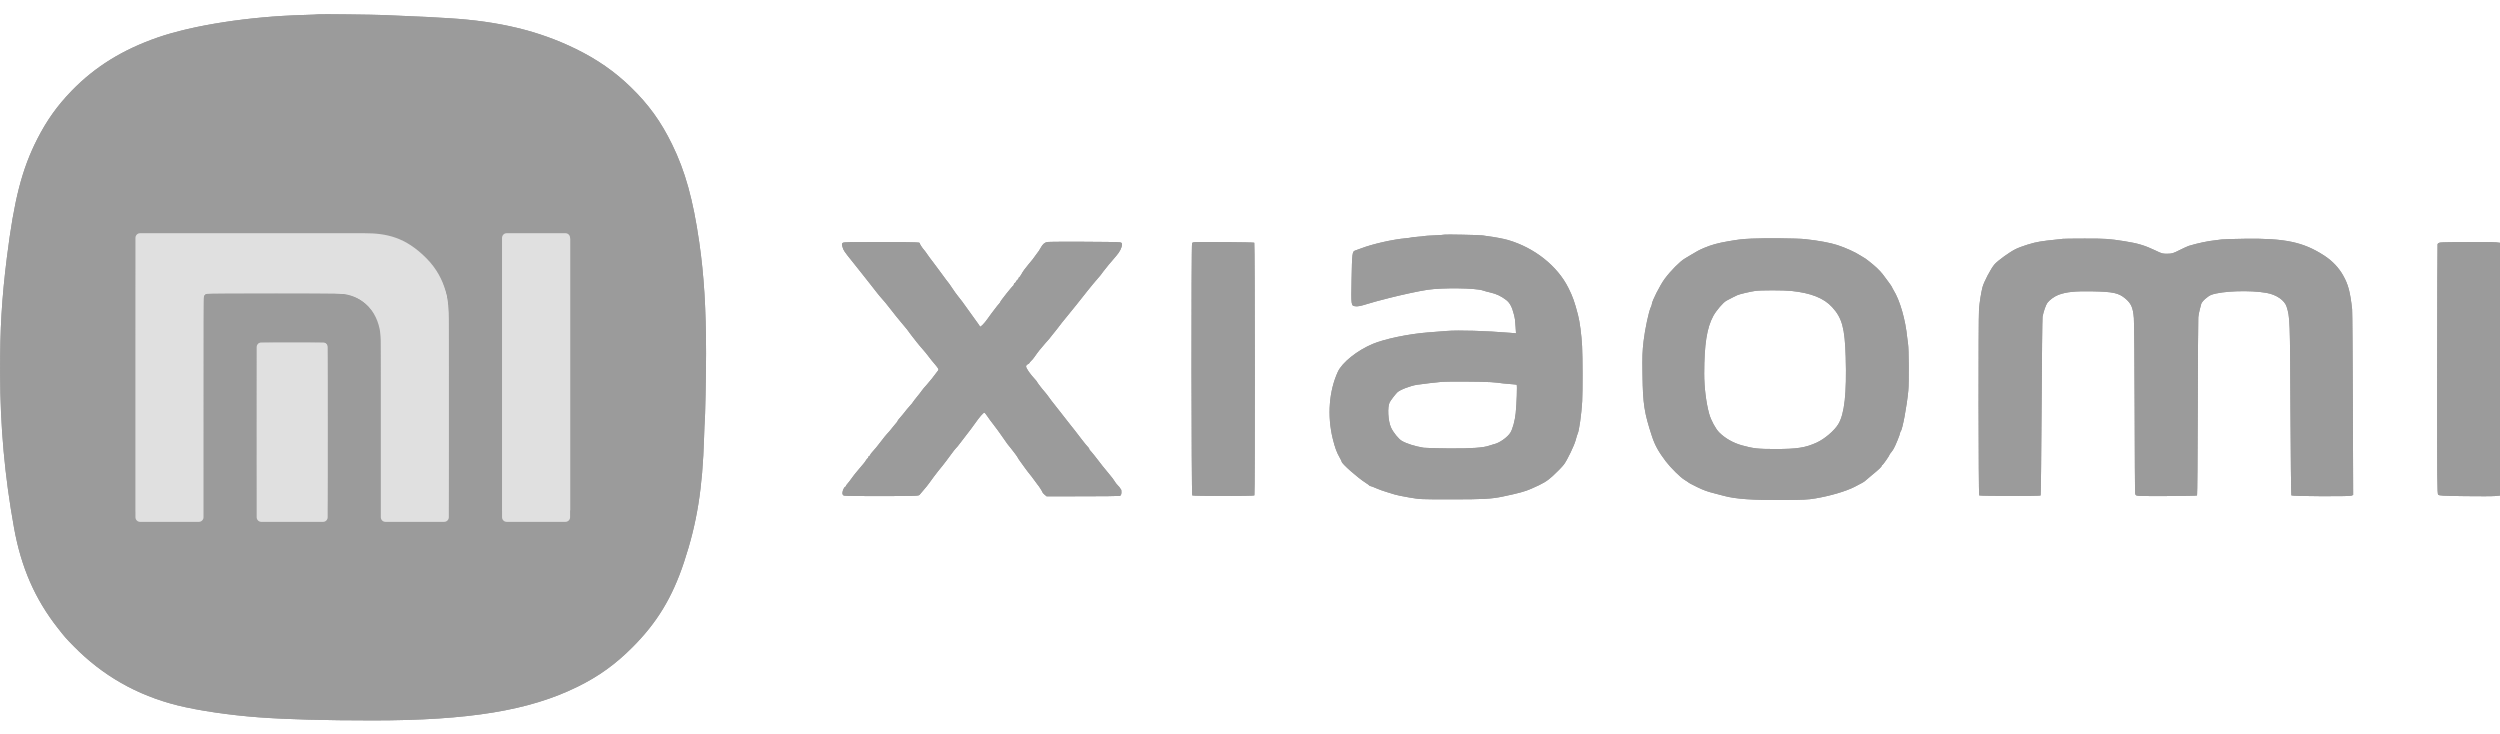
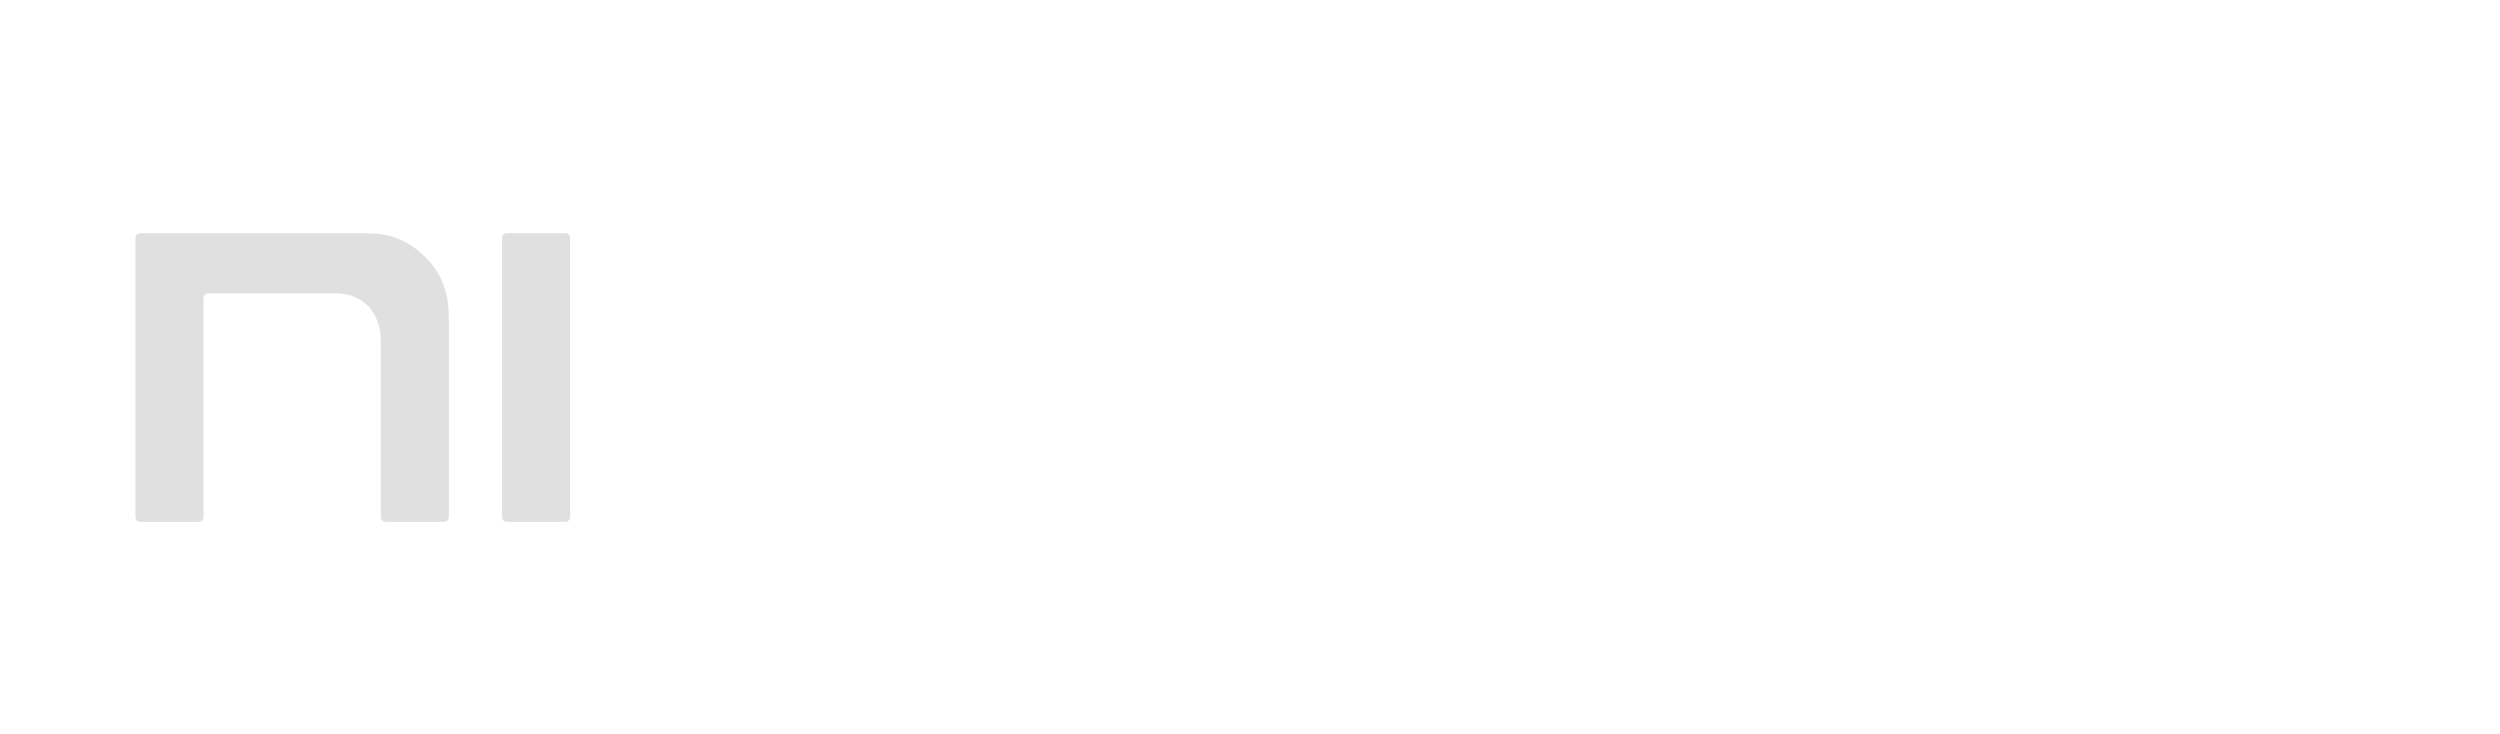
<svg xmlns="http://www.w3.org/2000/svg" width="160" height="47" viewBox="0 0 160 47" fill="none">
  <g clip-path="url(#clip0_518_325)">
-     <path fill-rule="evenodd" clip-rule="evenodd" d="M92.44 15.017C92.428 15.028 92.139 15.048 91.796 15.063C91.454 15.077 91.16 15.097 91.144 15.107C91.127 15.116 90.938 15.137 90.724 15.154C90.51 15.17 90.321 15.192 90.305 15.202C90.289 15.212 90.14 15.232 89.976 15.247C89.135 15.322 87.849 15.613 87.108 15.897C86.94 15.961 86.768 16.024 86.725 16.037C86.547 16.091 86.531 16.222 86.501 17.856C86.469 19.608 86.463 19.566 86.767 19.603C86.867 19.615 87.055 19.587 87.238 19.532C87.913 19.328 88.184 19.253 88.894 19.074C89.798 18.846 90.797 18.632 91.352 18.547C92.305 18.402 94.471 18.43 94.915 18.593C95.002 18.625 95.219 18.684 95.397 18.724C95.767 18.808 96.062 18.947 96.385 19.191C96.621 19.369 96.766 19.633 96.883 20.098C96.96 20.4 96.966 20.439 96.996 20.899L97.025 21.33L96.637 21.299C95.1 21.172 93.352 21.121 92.592 21.181L91.374 21.276C90.144 21.373 88.621 21.69 87.86 22.009C86.86 22.428 85.897 23.197 85.621 23.798C85.055 25.032 84.936 26.612 85.298 28.085C85.436 28.648 85.554 28.966 85.746 29.295C85.812 29.41 85.867 29.523 85.867 29.546C85.867 29.671 86.888 30.573 87.391 30.892C87.523 30.976 87.637 31.059 87.644 31.078C87.652 31.096 87.685 31.111 87.717 31.111C87.749 31.111 87.908 31.171 88.072 31.245C88.236 31.318 88.527 31.424 88.719 31.48C88.91 31.536 89.155 31.612 89.263 31.648C89.37 31.684 89.781 31.769 90.177 31.836C90.893 31.959 90.9 31.959 92.897 31.959C94.915 31.96 95.448 31.931 96.162 31.782C97.158 31.575 97.613 31.451 97.99 31.284C98.781 30.935 98.982 30.816 99.38 30.459C99.632 30.232 99.979 29.874 100.092 29.725C100.3 29.447 100.752 28.511 100.841 28.173C100.891 27.981 100.95 27.792 100.971 27.752C101.061 27.59 101.215 26.494 101.261 25.691C101.295 25.089 101.291 22.808 101.255 22.165C101.211 21.389 101.111 20.62 100.993 20.163C100.777 19.325 100.655 18.983 100.375 18.423C99.669 17.015 98.205 15.854 96.51 15.36C96.23 15.278 95.663 15.172 95.183 15.11C95.075 15.096 94.938 15.076 94.878 15.065C94.731 15.037 92.466 14.993 92.44 15.017ZM112.094 15.271C111.46 15.303 111.307 15.321 110.593 15.444C109.941 15.556 109.53 15.669 109.072 15.863C108.747 16.001 108.605 16.077 108.174 16.34C108.127 16.369 107.969 16.464 107.822 16.552C107.509 16.739 106.927 17.325 106.547 17.837C106.246 18.242 105.717 19.282 105.717 19.468C105.717 19.506 105.689 19.59 105.655 19.656C105.529 19.899 105.282 21.051 105.192 21.815C105.111 22.504 105.102 22.762 105.12 24.013C105.145 25.86 105.232 26.417 105.727 27.925C105.913 28.491 106.153 28.924 106.617 29.532C106.929 29.942 107.558 30.562 107.807 30.707C107.914 30.769 108.012 30.832 108.024 30.846C108.065 30.894 108.219 30.979 108.612 31.17C109.033 31.376 109.275 31.463 109.774 31.588C109.949 31.632 110.2 31.697 110.331 31.734C111.066 31.936 112.17 32.014 114.119 32.002C115.405 31.993 115.699 31.979 116.165 31.901C117.117 31.743 118.124 31.447 118.689 31.161C119.116 30.944 119.32 30.829 119.364 30.779C119.388 30.752 119.574 30.594 119.778 30.428C120.239 30.053 120.431 29.871 120.431 29.809C120.431 29.783 120.447 29.762 120.468 29.762C120.505 29.762 120.927 29.157 120.93 29.101C120.93 29.085 120.97 29.026 121.019 28.971C121.067 28.915 121.146 28.8 121.195 28.717C121.306 28.527 121.606 27.79 121.606 27.707C121.606 27.674 121.623 27.627 121.645 27.605C121.759 27.483 122.034 26.016 122.132 25.006C122.18 24.514 122.167 22.259 122.115 22.013C122.102 21.953 122.08 21.777 122.064 21.621C121.951 20.459 121.597 19.229 121.184 18.564C121.129 18.475 121.084 18.388 121.084 18.371C121.084 18.354 120.98 18.202 120.853 18.033C120.726 17.864 120.564 17.647 120.494 17.551C120.424 17.455 120.251 17.269 120.11 17.138C119.861 16.905 119.328 16.485 119.282 16.485C119.27 16.485 119.171 16.425 119.063 16.352C118.762 16.149 118.103 15.85 117.589 15.684C117.134 15.536 116.392 15.399 115.533 15.304C115.033 15.249 112.931 15.229 112.094 15.271ZM132.004 15.286C131.995 15.294 131.831 15.314 131.64 15.329C131.448 15.344 131.164 15.375 131.009 15.397C130.853 15.419 130.648 15.448 130.553 15.462C130.15 15.518 129.345 15.769 128.984 15.951C128.598 16.145 127.872 16.671 127.653 16.915C127.433 17.159 126.968 18.041 126.881 18.378C126.789 18.735 126.692 19.342 126.657 19.789C126.611 20.375 126.622 31.658 126.669 31.705C126.713 31.749 130.554 31.754 130.598 31.71C130.616 31.692 130.645 29.146 130.662 26.051C130.679 22.956 130.707 20.356 130.723 20.272C130.786 19.933 130.935 19.508 131.038 19.373C131.181 19.185 131.503 18.956 131.749 18.866C132.251 18.682 132.81 18.625 133.903 18.646C135.231 18.671 135.584 18.746 136 19.089C136.395 19.414 136.512 19.677 136.567 20.359C136.588 20.634 136.611 23.239 136.617 26.148C136.622 29.057 136.637 31.499 136.651 31.575C136.674 31.702 136.691 31.714 136.878 31.732C137.216 31.765 140.576 31.744 140.611 31.709C140.629 31.691 140.65 29.174 140.657 26.115C140.664 23.057 140.679 20.446 140.691 20.312C140.703 20.179 140.745 19.954 140.784 19.812C140.823 19.67 140.865 19.51 140.877 19.457C140.914 19.297 141.297 18.95 141.528 18.867C142.222 18.618 144.006 18.557 145.063 18.746C145.691 18.858 146.215 19.219 146.344 19.63C146.557 20.306 146.563 20.461 146.589 26.243C146.603 29.227 146.63 31.685 146.649 31.705C146.706 31.761 150.337 31.78 150.48 31.725L150.602 31.677L150.582 25.855C150.572 22.652 150.551 19.925 150.536 19.793C150.412 18.681 150.289 18.216 149.966 17.638C149.681 17.128 149.267 16.693 148.743 16.353C147.411 15.491 146.247 15.244 143.676 15.28C142.946 15.291 142.28 15.31 142.196 15.324C142.112 15.338 141.946 15.359 141.826 15.371C141.306 15.425 140.655 15.562 140.083 15.736C140.011 15.758 139.746 15.88 139.496 16.005C139.073 16.217 139.016 16.234 138.713 16.239C138.408 16.243 138.359 16.23 137.952 16.033C137.279 15.708 136.809 15.568 135.949 15.434C134.955 15.28 134.737 15.265 133.397 15.268C132.639 15.269 132.012 15.277 132.004 15.286ZM67.017 15.489C66.852 15.523 66.72 15.643 66.605 15.862C66.557 15.953 66.507 16.037 66.493 16.049C66.478 16.061 66.399 16.169 66.317 16.289C66.235 16.408 66.129 16.553 66.082 16.61C66.034 16.668 65.917 16.809 65.821 16.924C65.569 17.228 65.479 17.354 65.364 17.562C65.307 17.664 65.245 17.747 65.225 17.747C65.206 17.747 65.19 17.772 65.19 17.803C65.19 17.833 65.151 17.887 65.103 17.921C65.055 17.956 65.016 18.007 65.016 18.035C65.016 18.063 64.986 18.097 64.951 18.111C64.915 18.125 64.885 18.164 64.885 18.199C64.885 18.234 64.871 18.269 64.853 18.277C64.786 18.306 64.015 19.278 64.015 19.332C64.015 19.346 63.98 19.395 63.939 19.442C63.897 19.488 63.856 19.535 63.818 19.583C63.543 19.936 63.315 20.243 63.191 20.423C63.016 20.679 62.742 20.957 62.722 20.899C62.715 20.877 62.551 20.644 62.358 20.381C61.957 19.83 61.671 19.434 61.577 19.295C61.541 19.242 61.431 19.102 61.333 18.984C61.235 18.866 61.059 18.623 60.943 18.444C60.826 18.264 60.709 18.097 60.682 18.073C60.656 18.049 60.48 17.814 60.291 17.551C60.103 17.288 59.848 16.945 59.725 16.789C59.602 16.634 59.435 16.408 59.355 16.289C59.275 16.169 59.183 16.045 59.152 16.013C59.045 15.905 58.83 15.57 58.865 15.567C58.884 15.566 58.861 15.547 58.813 15.527C58.765 15.506 57.667 15.488 56.373 15.486C54.503 15.484 54.003 15.495 53.942 15.54C53.873 15.591 53.87 15.618 53.916 15.79C53.977 16.018 54.022 16.085 54.573 16.767C54.805 17.055 55.081 17.401 55.185 17.537C55.289 17.672 55.531 17.978 55.722 18.217C55.914 18.456 56.11 18.706 56.157 18.773C56.205 18.84 56.275 18.925 56.312 18.963C56.445 19.097 56.826 19.558 57.056 19.863C57.184 20.033 57.452 20.366 57.651 20.603C58.084 21.117 58.089 21.123 58.223 21.317C58.282 21.4 58.34 21.479 58.354 21.491C58.367 21.503 58.436 21.591 58.507 21.686C58.577 21.782 58.656 21.882 58.681 21.909C58.705 21.936 58.783 22.03 58.853 22.12C58.923 22.209 59.039 22.344 59.11 22.419C59.181 22.495 59.319 22.665 59.417 22.797C59.515 22.928 59.606 23.046 59.619 23.058C59.631 23.07 59.744 23.204 59.869 23.355C60.064 23.592 60.089 23.642 60.043 23.706C59.782 24.064 59.453 24.477 59.289 24.652C59.179 24.769 59.057 24.913 59.017 24.973C58.977 25.033 58.911 25.121 58.872 25.169C58.612 25.485 58.399 25.758 58.399 25.776C58.399 25.787 58.355 25.842 58.301 25.898C58.192 26.011 57.886 26.379 57.797 26.505C57.766 26.549 57.673 26.659 57.591 26.748C57.509 26.837 57.442 26.926 57.442 26.946C57.442 26.966 57.417 27.006 57.387 27.036C57.357 27.066 57.274 27.166 57.202 27.258C57.016 27.497 56.822 27.727 56.742 27.803C56.705 27.838 56.571 28.005 56.444 28.173C56.198 28.499 55.952 28.8 55.807 28.951C55.758 29.002 55.705 29.078 55.689 29.119C55.672 29.161 55.639 29.196 55.615 29.196C55.59 29.196 55.57 29.225 55.57 29.261C55.57 29.297 55.554 29.326 55.535 29.326C55.517 29.326 55.466 29.385 55.424 29.458C55.381 29.53 55.303 29.636 55.251 29.693C55.199 29.749 55.099 29.868 55.029 29.956C54.959 30.045 54.851 30.174 54.789 30.243C54.727 30.312 54.599 30.48 54.503 30.615C54.407 30.75 54.285 30.908 54.231 30.966C54.177 31.024 54.133 31.09 54.133 31.113C54.133 31.136 54.118 31.154 54.099 31.154C54.035 31.154 53.916 31.407 53.916 31.544C53.916 31.644 53.941 31.69 54.014 31.719C54.068 31.741 55.148 31.754 56.455 31.75C58.737 31.742 58.8 31.74 58.861 31.656C58.896 31.608 59.015 31.468 59.126 31.343C59.236 31.219 59.388 31.031 59.462 30.925C59.587 30.745 59.911 30.311 60.036 30.156C60.066 30.119 60.186 29.97 60.303 29.827C60.42 29.683 60.651 29.38 60.815 29.152C60.979 28.925 61.138 28.719 61.169 28.695C61.218 28.657 61.326 28.523 61.557 28.216C61.88 27.786 62.122 27.472 62.142 27.454C62.156 27.442 62.277 27.276 62.411 27.084C62.68 26.698 62.931 26.41 62.998 26.41C63.023 26.41 63.108 26.51 63.187 26.633C63.267 26.756 63.448 27.002 63.589 27.18C63.73 27.358 63.975 27.693 64.133 27.925C64.423 28.352 64.56 28.537 64.702 28.695C64.817 28.824 65.147 29.275 65.147 29.304C65.147 29.318 65.23 29.442 65.331 29.578C65.433 29.715 65.556 29.886 65.606 29.958C65.656 30.031 65.728 30.129 65.767 30.176C65.945 30.393 66.135 30.64 66.235 30.784C66.294 30.871 66.364 30.965 66.389 30.994C66.487 31.105 66.714 31.455 66.714 31.496C66.714 31.519 66.774 31.589 66.847 31.651L66.981 31.764L69.274 31.763C70.535 31.763 71.61 31.751 71.661 31.738C71.733 31.718 71.758 31.672 71.772 31.536C71.781 31.43 71.766 31.338 71.732 31.304C71.701 31.273 71.676 31.238 71.676 31.225C71.676 31.212 71.612 31.138 71.533 31.059C71.455 30.98 71.362 30.858 71.327 30.788C71.291 30.718 71.135 30.513 70.978 30.331C70.822 30.149 70.636 29.922 70.565 29.827C70.291 29.458 69.784 28.825 69.752 28.811C69.733 28.803 69.717 28.772 69.717 28.742C69.717 28.711 69.676 28.649 69.625 28.604C69.575 28.558 69.422 28.374 69.285 28.194C68.89 27.676 68.651 27.369 68.369 27.019C68.197 26.803 68.026 26.586 67.859 26.366C67.723 26.186 67.6 26.03 67.585 26.018C67.551 25.99 67.055 25.338 66.997 25.244C66.973 25.206 66.911 25.13 66.859 25.076C66.739 24.95 66.365 24.464 66.365 24.434C66.365 24.422 66.321 24.364 66.267 24.306C65.919 23.931 65.669 23.572 65.669 23.446C65.669 23.397 65.715 23.34 65.778 23.311C65.837 23.284 65.887 23.245 65.887 23.225C65.887 23.204 65.935 23.146 65.994 23.094C66.053 23.043 66.156 22.92 66.222 22.822C66.398 22.56 66.615 22.286 66.879 21.991C67.157 21.68 67.178 21.656 67.37 21.404C67.451 21.296 67.532 21.198 67.547 21.186C67.562 21.174 67.662 21.047 67.768 20.903C67.874 20.759 68.037 20.551 68.132 20.441C68.321 20.218 68.345 20.188 68.64 19.815C68.754 19.671 68.873 19.524 68.905 19.488C68.937 19.452 69.069 19.286 69.198 19.118C69.326 18.951 69.537 18.686 69.665 18.53C69.793 18.375 69.929 18.208 69.967 18.16C70.004 18.113 70.116 17.982 70.213 17.871C70.311 17.759 70.412 17.642 70.436 17.61C70.46 17.577 70.537 17.473 70.608 17.377C70.753 17.182 71.099 16.764 71.432 16.384C71.663 16.121 71.8 15.849 71.804 15.649C71.806 15.549 71.785 15.527 71.665 15.507C71.462 15.472 67.178 15.456 67.017 15.489ZM76.293 15.566C76.236 15.672 76.248 31.649 76.305 31.706C76.352 31.753 80.233 31.753 80.281 31.706C80.323 31.663 80.317 15.578 80.274 15.534C80.258 15.518 79.366 15.499 78.292 15.492C76.377 15.479 76.338 15.481 76.293 15.566ZM156.173 15.523C156.074 15.54 156.018 15.577 156.004 15.636C155.993 15.684 155.981 19.292 155.978 23.655C155.974 30.97 155.979 31.592 156.045 31.658C156.108 31.722 156.312 31.733 157.765 31.753C158.671 31.766 159.545 31.762 159.706 31.745L160 31.713V15.539L159.756 15.51C159.46 15.476 156.382 15.486 156.173 15.523ZM114.65 18.62C115.903 18.75 116.727 19.078 117.257 19.656C117.895 20.352 118.069 20.992 118.124 22.84C118.193 25.18 118.048 26.495 117.649 27.15C117.396 27.564 116.78 28.09 116.274 28.323C115.552 28.654 115.012 28.738 113.618 28.738C112.521 28.738 112.215 28.705 111.492 28.505C110.925 28.348 110.405 28.052 110.027 27.673C109.799 27.443 109.503 26.897 109.391 26.497C109.195 25.801 109.069 24.783 109.07 23.923C109.073 22.029 109.237 20.983 109.651 20.221C109.838 19.875 110.285 19.355 110.489 19.245C110.725 19.117 111.073 18.942 111.202 18.884C111.343 18.822 112.027 18.661 112.334 18.619C112.703 18.567 114.15 18.569 114.65 18.62ZM95.4 24.456C95.675 24.475 95.95 24.501 96.01 24.514C96.07 24.527 96.285 24.55 96.489 24.564C96.692 24.579 96.898 24.597 96.946 24.605C96.994 24.612 97.048 24.62 97.066 24.622C97.108 24.626 97.067 25.846 97.004 26.447C96.956 26.919 96.809 27.457 96.666 27.689C96.48 27.99 95.947 28.363 95.608 28.429C95.554 28.44 95.421 28.481 95.313 28.521C94.947 28.656 94.115 28.711 92.658 28.697C91.904 28.689 91.208 28.671 91.113 28.655C90.564 28.565 90.021 28.394 89.718 28.217C89.507 28.094 89.168 27.675 89.024 27.358C88.835 26.944 88.786 26.047 88.937 25.754C89.002 25.626 89.258 25.289 89.418 25.119C89.571 24.957 90.264 24.688 90.692 24.624C91.067 24.568 92.008 24.457 92.288 24.437C92.686 24.407 94.892 24.421 95.4 24.456Z" fill="#9B9B9B" />
-     <path fill-rule="evenodd" clip-rule="evenodd" d="M92.44 15.017C92.428 15.028 92.139 15.048 91.796 15.063C91.454 15.077 91.16 15.097 91.144 15.107C91.127 15.116 90.938 15.137 90.724 15.154C90.51 15.17 90.321 15.192 90.305 15.202C90.289 15.212 90.14 15.232 89.976 15.247C89.135 15.322 87.849 15.613 87.108 15.897C86.94 15.961 86.768 16.024 86.725 16.037C86.547 16.091 86.531 16.222 86.501 17.856C86.469 19.608 86.463 19.566 86.767 19.603C86.867 19.615 87.055 19.587 87.238 19.532C87.913 19.328 88.184 19.253 88.894 19.074C89.798 18.846 90.797 18.632 91.352 18.547C92.305 18.402 94.471 18.43 94.915 18.593C95.002 18.625 95.219 18.684 95.397 18.724C95.767 18.808 96.062 18.947 96.385 19.191C96.621 19.369 96.766 19.633 96.883 20.098C96.96 20.4 96.966 20.439 96.996 20.899L97.025 21.33L96.637 21.299C95.1 21.172 93.352 21.121 92.592 21.181L91.374 21.276C90.144 21.373 88.621 21.69 87.86 22.009C86.86 22.428 85.897 23.197 85.621 23.798C85.055 25.032 84.936 26.612 85.298 28.085C85.436 28.648 85.554 28.966 85.746 29.295C85.812 29.41 85.867 29.523 85.867 29.546C85.867 29.671 86.888 30.573 87.391 30.892C87.523 30.976 87.637 31.059 87.644 31.078C87.652 31.096 87.685 31.111 87.717 31.111C87.749 31.111 87.908 31.171 88.072 31.245C88.236 31.318 88.527 31.424 88.719 31.48C88.91 31.536 89.155 31.612 89.263 31.648C89.37 31.684 89.781 31.769 90.177 31.836C90.893 31.959 90.9 31.959 92.897 31.959C94.915 31.96 95.448 31.931 96.162 31.782C97.158 31.575 97.613 31.451 97.99 31.284C98.781 30.935 98.982 30.816 99.38 30.459C99.632 30.232 99.979 29.874 100.092 29.725C100.3 29.447 100.752 28.511 100.841 28.173C100.891 27.981 100.95 27.792 100.971 27.752C101.061 27.59 101.215 26.494 101.261 25.691C101.295 25.089 101.291 22.808 101.255 22.165C101.211 21.389 101.111 20.62 100.993 20.163C100.777 19.325 100.655 18.983 100.375 18.423C99.669 17.015 98.205 15.854 96.51 15.36C96.23 15.278 95.663 15.172 95.183 15.11C95.075 15.096 94.938 15.076 94.878 15.065C94.731 15.037 92.466 14.993 92.44 15.017ZM112.094 15.271C111.46 15.303 111.307 15.321 110.593 15.444C109.941 15.556 109.53 15.669 109.072 15.863C108.747 16.001 108.605 16.077 108.174 16.34C108.127 16.369 107.969 16.464 107.822 16.552C107.509 16.739 106.927 17.325 106.547 17.837C106.246 18.242 105.717 19.282 105.717 19.468C105.717 19.506 105.689 19.59 105.655 19.656C105.529 19.899 105.282 21.051 105.192 21.815C105.111 22.504 105.102 22.762 105.12 24.013C105.145 25.86 105.232 26.417 105.727 27.925C105.913 28.491 106.153 28.924 106.617 29.532C106.929 29.942 107.558 30.562 107.807 30.707C107.914 30.769 108.012 30.832 108.024 30.846C108.065 30.894 108.219 30.979 108.612 31.17C109.033 31.376 109.275 31.463 109.774 31.588C109.949 31.632 110.2 31.697 110.331 31.734C111.066 31.936 112.17 32.014 114.119 32.002C115.405 31.993 115.699 31.979 116.165 31.901C117.117 31.743 118.124 31.447 118.689 31.161C119.116 30.944 119.32 30.829 119.364 30.779C119.388 30.752 119.574 30.594 119.778 30.428C120.239 30.053 120.431 29.871 120.431 29.809C120.431 29.783 120.447 29.762 120.468 29.762C120.505 29.762 120.927 29.157 120.93 29.101C120.93 29.085 120.97 29.026 121.019 28.971C121.067 28.915 121.146 28.8 121.195 28.717C121.306 28.527 121.606 27.79 121.606 27.707C121.606 27.674 121.623 27.627 121.645 27.605C121.759 27.483 122.034 26.016 122.132 25.006C122.18 24.514 122.167 22.259 122.115 22.013C122.102 21.953 122.08 21.777 122.064 21.621C121.951 20.459 121.597 19.229 121.184 18.564C121.129 18.475 121.084 18.388 121.084 18.371C121.084 18.354 120.98 18.202 120.853 18.033C120.726 17.864 120.564 17.647 120.494 17.551C120.424 17.455 120.251 17.269 120.11 17.138C119.861 16.905 119.328 16.485 119.282 16.485C119.27 16.485 119.171 16.425 119.063 16.352C118.762 16.149 118.103 15.85 117.589 15.684C117.134 15.536 116.392 15.399 115.533 15.304C115.033 15.249 112.931 15.229 112.094 15.271ZM132.004 15.286C131.995 15.294 131.831 15.314 131.64 15.329C131.448 15.344 131.164 15.375 131.009 15.397C130.853 15.419 130.648 15.448 130.553 15.462C130.15 15.518 129.345 15.769 128.984 15.951C128.598 16.145 127.872 16.671 127.653 16.915C127.433 17.159 126.968 18.041 126.881 18.378C126.789 18.735 126.692 19.342 126.657 19.789C126.611 20.375 126.622 31.658 126.669 31.705C126.713 31.749 130.554 31.754 130.598 31.71C130.616 31.692 130.645 29.146 130.662 26.051C130.679 22.956 130.707 20.356 130.723 20.272C130.786 19.933 130.935 19.508 131.038 19.373C131.181 19.185 131.503 18.956 131.749 18.866C132.251 18.682 132.81 18.625 133.903 18.646C135.231 18.671 135.584 18.746 136 19.089C136.395 19.414 136.512 19.677 136.567 20.359C136.588 20.634 136.611 23.239 136.617 26.148C136.622 29.057 136.637 31.499 136.651 31.575C136.674 31.702 136.691 31.714 136.878 31.732C137.216 31.765 140.576 31.744 140.611 31.709C140.629 31.691 140.65 29.174 140.657 26.115C140.664 23.057 140.679 20.446 140.691 20.312C140.703 20.179 140.745 19.954 140.784 19.812C140.823 19.67 140.865 19.51 140.877 19.457C140.914 19.297 141.297 18.95 141.528 18.867C142.222 18.618 144.006 18.557 145.063 18.746C145.691 18.858 146.215 19.219 146.344 19.63C146.557 20.306 146.563 20.461 146.589 26.243C146.603 29.227 146.63 31.685 146.649 31.705C146.706 31.761 150.337 31.78 150.48 31.725L150.602 31.677L150.582 25.855C150.572 22.652 150.551 19.925 150.536 19.793C150.412 18.681 150.289 18.216 149.966 17.638C149.681 17.128 149.267 16.693 148.743 16.353C147.411 15.491 146.247 15.244 143.676 15.28C142.946 15.291 142.28 15.31 142.196 15.324C142.112 15.338 141.946 15.359 141.826 15.371C141.306 15.425 140.655 15.562 140.083 15.736C140.011 15.758 139.746 15.88 139.496 16.005C139.073 16.217 139.016 16.234 138.713 16.239C138.408 16.243 138.359 16.23 137.952 16.033C137.279 15.708 136.809 15.568 135.949 15.434C134.955 15.28 134.737 15.265 133.397 15.268C132.639 15.269 132.012 15.277 132.004 15.286ZM67.017 15.489C66.852 15.523 66.72 15.643 66.605 15.862C66.557 15.953 66.507 16.037 66.493 16.049C66.478 16.061 66.399 16.169 66.317 16.289C66.235 16.408 66.129 16.553 66.082 16.61C66.034 16.668 65.917 16.809 65.821 16.924C65.569 17.228 65.479 17.354 65.364 17.562C65.307 17.664 65.245 17.747 65.225 17.747C65.206 17.747 65.19 17.772 65.19 17.803C65.19 17.833 65.151 17.887 65.103 17.921C65.055 17.956 65.016 18.007 65.016 18.035C65.016 18.063 64.986 18.097 64.951 18.111C64.915 18.125 64.885 18.164 64.885 18.199C64.885 18.234 64.871 18.269 64.853 18.277C64.786 18.306 64.015 19.278 64.015 19.332C64.015 19.346 63.98 19.395 63.939 19.442C63.897 19.488 63.856 19.535 63.818 19.583C63.543 19.936 63.315 20.243 63.191 20.423C63.016 20.679 62.742 20.957 62.722 20.899C62.715 20.877 62.551 20.644 62.358 20.381C61.957 19.83 61.671 19.434 61.577 19.295C61.541 19.242 61.431 19.102 61.333 18.984C61.235 18.866 61.059 18.623 60.943 18.444C60.826 18.264 60.709 18.097 60.682 18.073C60.656 18.049 60.48 17.814 60.291 17.551C60.103 17.288 59.848 16.945 59.725 16.789C59.602 16.634 59.435 16.408 59.355 16.289C59.275 16.169 59.183 16.045 59.152 16.013C59.045 15.905 58.83 15.57 58.865 15.567C58.884 15.566 58.861 15.547 58.813 15.527C58.765 15.506 57.667 15.488 56.373 15.486C54.503 15.484 54.003 15.495 53.942 15.54C53.873 15.591 53.87 15.618 53.916 15.79C53.977 16.018 54.022 16.085 54.573 16.767C54.805 17.055 55.081 17.401 55.185 17.537C55.289 17.672 55.531 17.978 55.722 18.217C55.914 18.456 56.11 18.706 56.157 18.773C56.205 18.84 56.275 18.925 56.312 18.963C56.445 19.097 56.826 19.558 57.056 19.863C57.184 20.033 57.452 20.366 57.651 20.603C58.084 21.117 58.089 21.123 58.223 21.317C58.282 21.4 58.34 21.479 58.354 21.491C58.367 21.503 58.436 21.591 58.507 21.686C58.577 21.782 58.656 21.882 58.681 21.909C58.705 21.936 58.783 22.03 58.853 22.12C58.923 22.209 59.039 22.344 59.11 22.419C59.181 22.495 59.319 22.665 59.417 22.797C59.515 22.928 59.606 23.046 59.619 23.058C59.631 23.07 59.744 23.204 59.869 23.355C60.064 23.592 60.089 23.642 60.043 23.706C59.782 24.064 59.453 24.477 59.289 24.652C59.179 24.769 59.057 24.913 59.017 24.973C58.977 25.033 58.911 25.121 58.872 25.169C58.612 25.485 58.399 25.758 58.399 25.776C58.399 25.787 58.355 25.842 58.301 25.898C58.192 26.011 57.886 26.379 57.797 26.505C57.766 26.549 57.673 26.659 57.591 26.748C57.509 26.837 57.442 26.926 57.442 26.946C57.442 26.966 57.417 27.006 57.387 27.036C57.357 27.066 57.274 27.166 57.202 27.258C57.016 27.497 56.822 27.727 56.742 27.803C56.705 27.838 56.571 28.005 56.444 28.173C56.198 28.499 55.952 28.8 55.807 28.951C55.758 29.002 55.705 29.078 55.689 29.119C55.672 29.161 55.639 29.196 55.615 29.196C55.59 29.196 55.57 29.225 55.57 29.261C55.57 29.297 55.554 29.326 55.535 29.326C55.517 29.326 55.466 29.385 55.424 29.458C55.381 29.53 55.303 29.636 55.251 29.693C55.199 29.749 55.099 29.868 55.029 29.956C54.959 30.045 54.851 30.174 54.789 30.243C54.727 30.312 54.599 30.48 54.503 30.615C54.407 30.75 54.285 30.908 54.231 30.966C54.177 31.024 54.133 31.09 54.133 31.113C54.133 31.136 54.118 31.154 54.099 31.154C54.035 31.154 53.916 31.407 53.916 31.544C53.916 31.644 53.941 31.69 54.014 31.719C54.068 31.741 55.148 31.754 56.455 31.75C58.737 31.742 58.8 31.74 58.861 31.656C58.896 31.608 59.015 31.468 59.126 31.343C59.236 31.219 59.388 31.031 59.462 30.925C59.587 30.745 59.911 30.311 60.036 30.156C60.066 30.119 60.186 29.97 60.303 29.827C60.42 29.683 60.651 29.38 60.815 29.152C60.979 28.925 61.138 28.719 61.169 28.695C61.218 28.657 61.326 28.523 61.557 28.216C61.88 27.786 62.122 27.472 62.142 27.454C62.156 27.442 62.277 27.276 62.411 27.084C62.68 26.698 62.931 26.41 62.998 26.41C63.023 26.41 63.108 26.51 63.187 26.633C63.267 26.756 63.448 27.002 63.589 27.18C63.73 27.358 63.975 27.693 64.133 27.925C64.423 28.352 64.56 28.537 64.702 28.695C64.817 28.824 65.147 29.275 65.147 29.304C65.147 29.318 65.23 29.442 65.331 29.578C65.433 29.715 65.556 29.886 65.606 29.958C65.656 30.031 65.728 30.129 65.767 30.176C65.945 30.393 66.135 30.64 66.235 30.784C66.294 30.871 66.364 30.965 66.389 30.994C66.487 31.105 66.714 31.455 66.714 31.496C66.714 31.519 66.774 31.589 66.847 31.651L66.981 31.764L69.274 31.763C70.535 31.763 71.61 31.751 71.661 31.738C71.733 31.718 71.758 31.672 71.772 31.536C71.781 31.43 71.766 31.338 71.732 31.304C71.701 31.273 71.676 31.238 71.676 31.225C71.676 31.212 71.612 31.138 71.533 31.059C71.455 30.98 71.362 30.858 71.327 30.788C71.291 30.718 71.135 30.513 70.978 30.331C70.822 30.149 70.636 29.922 70.565 29.827C70.291 29.458 69.784 28.825 69.752 28.811C69.733 28.803 69.717 28.772 69.717 28.742C69.717 28.711 69.676 28.649 69.625 28.604C69.575 28.558 69.422 28.374 69.285 28.194C68.89 27.676 68.651 27.369 68.369 27.019C68.197 26.803 68.026 26.586 67.859 26.366C67.723 26.186 67.6 26.03 67.585 26.018C67.551 25.99 67.055 25.338 66.997 25.244C66.973 25.206 66.911 25.13 66.859 25.076C66.739 24.95 66.365 24.464 66.365 24.434C66.365 24.422 66.321 24.364 66.267 24.306C65.919 23.931 65.669 23.572 65.669 23.446C65.669 23.397 65.715 23.34 65.778 23.311C65.837 23.284 65.887 23.245 65.887 23.225C65.887 23.204 65.935 23.146 65.994 23.094C66.053 23.043 66.156 22.92 66.222 22.822C66.398 22.56 66.615 22.286 66.879 21.991C67.157 21.68 67.178 21.656 67.37 21.404C67.451 21.296 67.532 21.198 67.547 21.186C67.562 21.174 67.662 21.047 67.768 20.903C67.874 20.759 68.037 20.551 68.132 20.441C68.321 20.218 68.345 20.188 68.64 19.815C68.754 19.671 68.873 19.524 68.905 19.488C68.937 19.452 69.069 19.286 69.198 19.118C69.326 18.951 69.537 18.686 69.665 18.53C69.793 18.375 69.929 18.208 69.967 18.16C70.004 18.113 70.116 17.982 70.213 17.871C70.311 17.759 70.412 17.642 70.436 17.61C70.46 17.577 70.537 17.473 70.608 17.377C70.753 17.182 71.099 16.764 71.432 16.384C71.663 16.121 71.8 15.849 71.804 15.649C71.806 15.549 71.785 15.527 71.665 15.507C71.462 15.472 67.178 15.456 67.017 15.489ZM76.293 15.566C76.236 15.672 76.248 31.649 76.305 31.706C76.352 31.753 80.233 31.753 80.281 31.706C80.323 31.663 80.317 15.578 80.274 15.534C80.258 15.518 79.366 15.499 78.292 15.492C76.377 15.479 76.338 15.481 76.293 15.566ZM156.173 15.523C156.074 15.54 156.018 15.577 156.004 15.636C155.993 15.684 155.981 19.292 155.978 23.655C155.974 30.97 155.979 31.592 156.045 31.658C156.108 31.722 156.312 31.733 157.765 31.753C158.671 31.766 159.545 31.762 159.706 31.745L160 31.713V15.539L159.756 15.51C159.46 15.476 156.382 15.486 156.173 15.523ZM114.65 18.62C115.903 18.75 116.727 19.078 117.257 19.656C117.895 20.352 118.069 20.992 118.124 22.84C118.193 25.18 118.048 26.495 117.649 27.15C117.396 27.564 116.78 28.09 116.274 28.323C115.552 28.654 115.012 28.738 113.618 28.738C112.521 28.738 112.215 28.705 111.492 28.505C110.925 28.348 110.405 28.052 110.027 27.673C109.799 27.443 109.503 26.897 109.391 26.497C109.195 25.801 109.069 24.783 109.07 23.923C109.073 22.029 109.237 20.983 109.651 20.221C109.838 19.875 110.285 19.355 110.489 19.245C110.725 19.117 111.073 18.942 111.202 18.884C111.343 18.822 112.027 18.661 112.334 18.619C112.703 18.567 114.15 18.569 114.65 18.62ZM95.4 24.456C95.675 24.475 95.95 24.501 96.01 24.514C96.07 24.527 96.285 24.55 96.489 24.564C96.692 24.579 96.898 24.597 96.946 24.605C96.994 24.612 97.048 24.62 97.066 24.622C97.108 24.626 97.067 25.846 97.004 26.447C96.956 26.919 96.809 27.457 96.666 27.689C96.48 27.99 95.947 28.363 95.608 28.429C95.554 28.44 95.421 28.481 95.313 28.521C94.947 28.656 94.115 28.711 92.658 28.697C91.904 28.689 91.208 28.671 91.113 28.655C90.564 28.565 90.021 28.394 89.718 28.217C89.507 28.094 89.168 27.675 89.024 27.358C88.835 26.944 88.786 26.047 88.937 25.754C89.002 25.626 89.258 25.289 89.418 25.119C89.571 24.957 90.264 24.688 90.692 24.624C91.067 24.568 92.008 24.457 92.288 24.437C92.686 24.407 94.892 24.421 95.4 24.456Z" fill="#9B9B9B" />
-     <path fill-rule="evenodd" clip-rule="evenodd" d="M20.394 0.915C20.384 0.925 19.934 0.944 19.396 0.96C15.951 1.056 12.345 1.615 10.08 2.403C7.84 3.183 6.08 4.273 4.594 5.803C3.672 6.751 2.994 7.702 2.384 8.901C1.401 10.834 0.904 12.769 0.442 16.463C0.112 19.106 -6.46431e-06 21.018 0.007 23.885C0.016 27.319 0.299 30.464 0.899 33.788C1.356 36.315 2.236 38.332 3.695 40.192C4.159 40.784 4.2 40.831 4.717 41.358C6.564 43.24 8.77 44.497 11.364 45.144C12.684 45.474 14.71 45.772 16.566 45.909C18.35 46.041 20.797 46.107 23.858 46.107C30.013 46.107 33.879 45.472 36.96 43.953C38.318 43.284 39.381 42.521 40.469 41.432C42.045 39.856 43.026 38.241 43.774 35.986C44.609 33.473 44.965 31.256 45.061 27.977C45.077 27.438 45.096 26.987 45.103 26.974C45.129 26.927 45.188 23.929 45.188 22.644C45.188 19.753 45.057 17.61 44.751 15.495C44.357 12.766 43.852 10.949 43.012 9.237C42.292 7.767 41.508 6.683 40.365 5.574C39.335 4.575 38.212 3.795 36.83 3.12C34.479 1.971 31.925 1.356 28.711 1.164C27.353 1.083 27.224 1.076 26.143 1.032C25.556 1.008 24.871 0.978 24.619 0.965C24.04 0.936 20.42 0.893 20.394 0.915ZM24.451 15.115C25.575 15.3 26.541 15.821 27.351 16.677C27.897 17.254 28.252 17.844 28.491 18.574C28.716 19.261 28.711 19.099 28.711 26.154C28.711 32.663 28.71 32.722 28.624 32.809C28.54 32.893 28.479 32.896 26.561 32.896C24.744 32.896 24.578 32.89 24.494 32.819L24.402 32.743L24.39 26.91C24.378 21.433 24.372 21.061 24.299 20.816C24.009 19.855 23.253 19.108 22.312 18.853C22.052 18.783 21.683 18.776 17.676 18.771C15.282 18.768 13.272 18.782 13.209 18.802C13.147 18.823 13.073 18.889 13.046 18.948C13.01 19.028 12.997 20.875 12.997 25.889C12.997 32.663 12.996 32.722 12.91 32.809C12.825 32.893 12.764 32.896 10.852 32.896C9.138 32.896 8.868 32.887 8.784 32.828L8.687 32.76V23.991C8.687 15.272 8.688 15.222 8.774 15.135C8.861 15.048 8.911 15.048 16.468 15.05C22.847 15.052 24.136 15.063 24.451 15.115ZM36.396 15.155L36.503 15.262V32.666L36.413 32.781L36.323 32.896H32.331L32.24 32.781L32.15 32.666V15.262L32.257 15.155L32.364 15.048H36.289L36.396 15.155ZM20.883 21.998C20.959 22.067 20.963 22.291 20.963 27.396C20.963 32.663 20.962 32.722 20.876 32.809C20.791 32.893 20.731 32.896 18.699 32.896C16.668 32.896 16.607 32.893 16.523 32.809C16.436 32.722 16.436 32.663 16.436 27.411C16.436 22.158 16.436 22.099 16.523 22.013C16.607 21.928 16.668 21.926 18.707 21.926C20.597 21.926 20.811 21.933 20.883 21.998Z" fill="#9B9B9B" />
-     <path fill-rule="evenodd" clip-rule="evenodd" d="M20.394 0.915C20.384 0.925 19.934 0.944 19.396 0.96C15.951 1.056 12.345 1.615 10.08 2.403C7.84 3.183 6.08 4.273 4.594 5.803C3.672 6.751 2.994 7.702 2.384 8.901C1.401 10.834 0.904 12.769 0.442 16.463C0.112 19.106 -6.46431e-06 21.018 0.007 23.885C0.016 27.319 0.299 30.464 0.899 33.788C1.356 36.315 2.236 38.332 3.695 40.192C4.159 40.784 4.2 40.831 4.717 41.358C6.564 43.24 8.77 44.497 11.364 45.144C12.684 45.474 14.71 45.772 16.566 45.909C18.35 46.041 20.797 46.107 23.858 46.107C30.013 46.107 33.879 45.472 36.96 43.953C38.318 43.284 39.381 42.521 40.469 41.432C42.045 39.856 43.026 38.241 43.774 35.986C44.609 33.473 44.965 31.256 45.061 27.977C45.077 27.438 45.096 26.987 45.103 26.974C45.129 26.927 45.188 23.929 45.188 22.644C45.188 19.753 45.057 17.61 44.751 15.495C44.357 12.766 43.852 10.949 43.012 9.237C42.292 7.767 41.508 6.683 40.365 5.574C39.335 4.575 38.212 3.795 36.83 3.12C34.479 1.971 31.925 1.356 28.711 1.164C27.353 1.083 27.224 1.076 26.143 1.032C25.556 1.008 24.871 0.978 24.619 0.965C24.04 0.936 20.42 0.893 20.394 0.915ZM24.451 15.115C25.575 15.3 26.541 15.821 27.351 16.677C27.897 17.254 28.252 17.844 28.491 18.574C28.716 19.261 28.711 19.099 28.711 26.154C28.711 32.663 28.71 32.722 28.624 32.809C28.54 32.893 28.479 32.896 26.561 32.896C24.744 32.896 24.578 32.89 24.494 32.819L24.402 32.743L24.39 26.91C24.378 21.433 24.372 21.061 24.299 20.816C24.009 19.855 23.253 19.108 22.312 18.853C22.052 18.783 21.683 18.776 17.676 18.771C15.282 18.768 13.272 18.782 13.209 18.802C13.147 18.823 13.073 18.889 13.046 18.948C13.01 19.028 12.997 20.875 12.997 25.889C12.997 32.663 12.996 32.722 12.91 32.809C12.825 32.893 12.764 32.896 10.852 32.896C9.138 32.896 8.868 32.887 8.784 32.828L8.687 32.76V23.991C8.687 15.272 8.688 15.222 8.774 15.135C8.861 15.048 8.911 15.048 16.468 15.05C22.847 15.052 24.136 15.063 24.451 15.115ZM36.396 15.155L36.503 15.262V32.666L36.413 32.781L36.323 32.896H32.331L32.24 32.781L32.15 32.666V15.262L32.257 15.155L32.364 15.048H36.289L36.396 15.155ZM20.883 21.998C20.959 22.067 20.963 22.291 20.963 27.396C20.963 32.663 20.962 32.722 20.876 32.809C20.791 32.893 20.731 32.896 18.699 32.896C16.668 32.896 16.607 32.893 16.523 32.809C16.436 32.722 16.436 32.663 16.436 27.411C16.436 22.158 16.436 22.099 16.523 22.013C16.607 21.928 16.668 21.926 18.707 21.926C20.597 21.926 20.811 21.933 20.883 21.998Z" fill="#9B9B9B" />
    <path d="M36.193 14.926H32.423C32.262 14.926 32.131 15.059 32.131 15.224V33.102C32.131 33.264 32.262 33.398 32.423 33.398H36.193C36.353 33.398 36.486 33.264 36.486 33.102V15.224C36.486 15.059 36.353 14.926 36.193 14.926ZM23.321 14.926H8.961C8.799 14.926 8.669 15.059 8.669 15.224V33.102C8.669 33.264 8.799 33.398 8.961 33.398H12.732C12.892 33.398 13.025 33.264 13.025 33.102V19.07C13.025 18.908 13.155 18.774 13.316 18.774H21.439C23.723 18.774 24.372 20.592 24.372 21.765V33.102C24.372 33.264 24.503 33.398 24.664 33.398H28.433C28.593 33.398 28.725 33.264 28.725 33.102V20.419C28.725 19.373 28.604 17.869 27.305 16.544C25.946 15.162 24.707 14.926 23.321 14.926Z" fill="#E0E0E0" />
-     <path d="M20.68 21.92H16.721C16.559 21.92 16.427 22.054 16.427 22.217V33.103C16.427 33.265 16.559 33.399 16.721 33.399H20.68C20.84 33.399 20.971 33.265 20.971 33.103V22.217C20.971 22.054 20.84 21.92 20.68 21.92Z" fill="#E0E0E0" />
  </g>
  <defs>
    <clipPath id="clip0_518_325">
      <rect width="160" height="45.248" fill="white" transform="translate(0 0.876)" />
    </clipPath>
  </defs>
</svg>